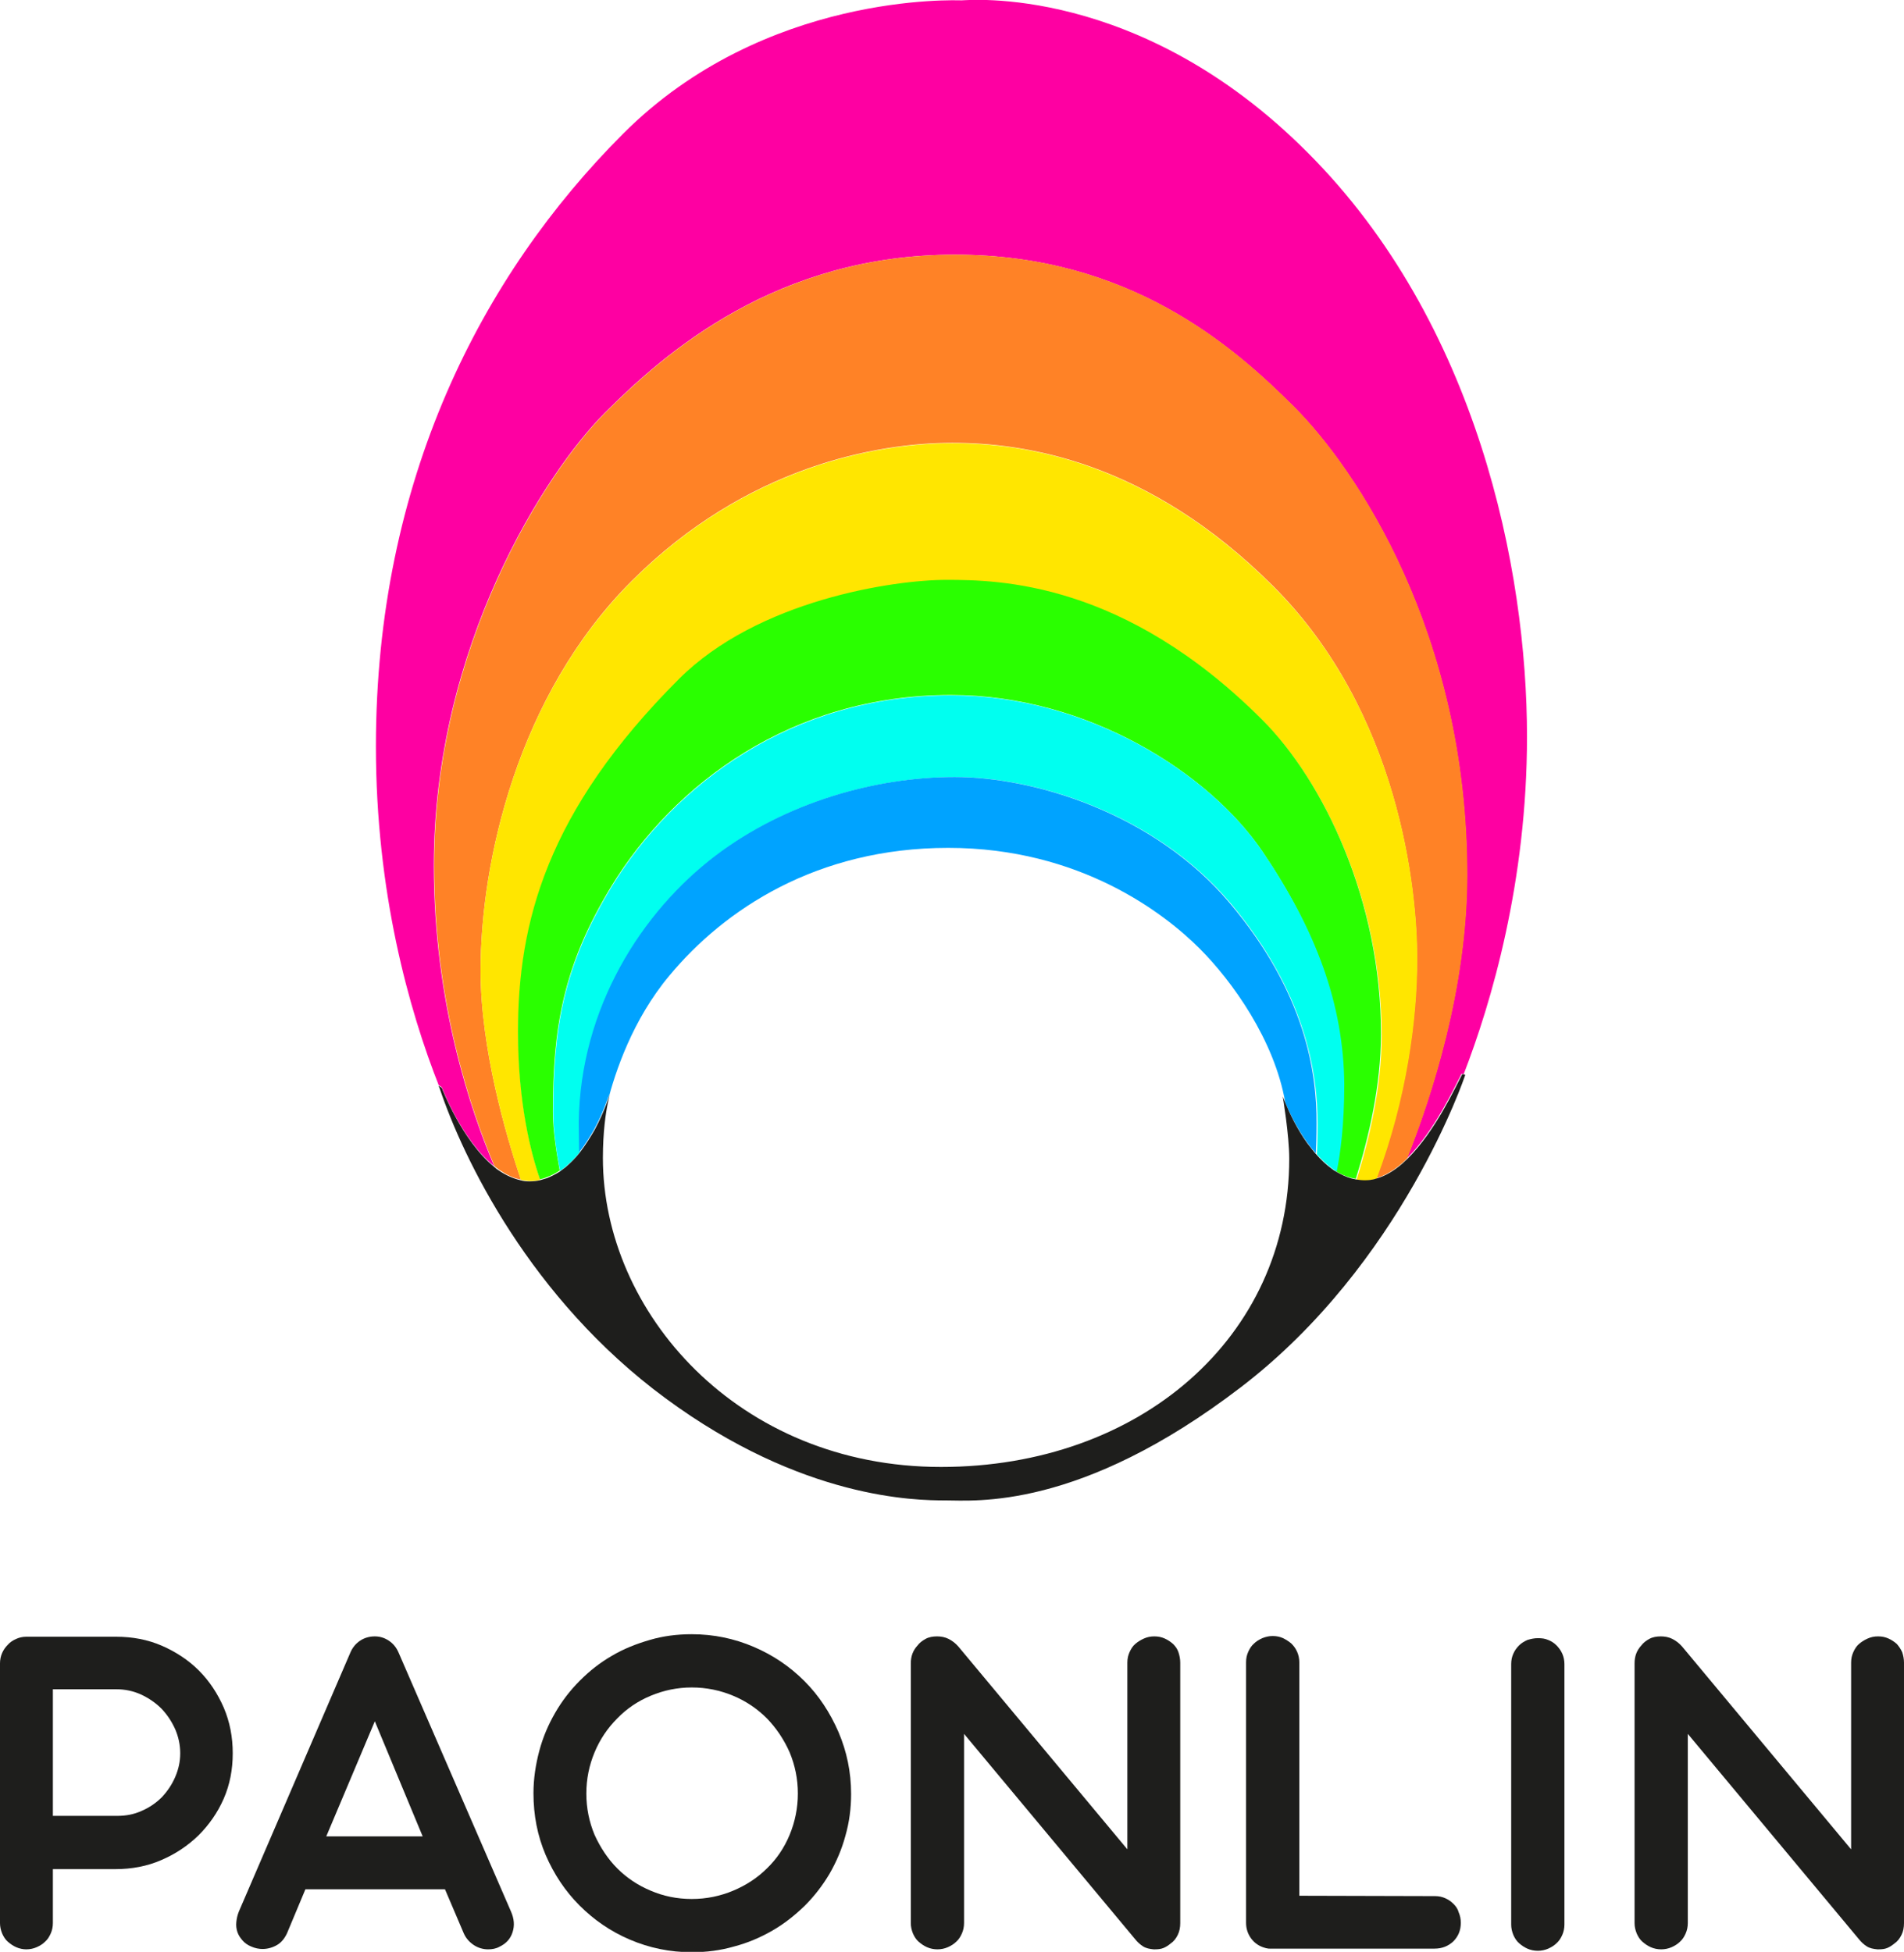
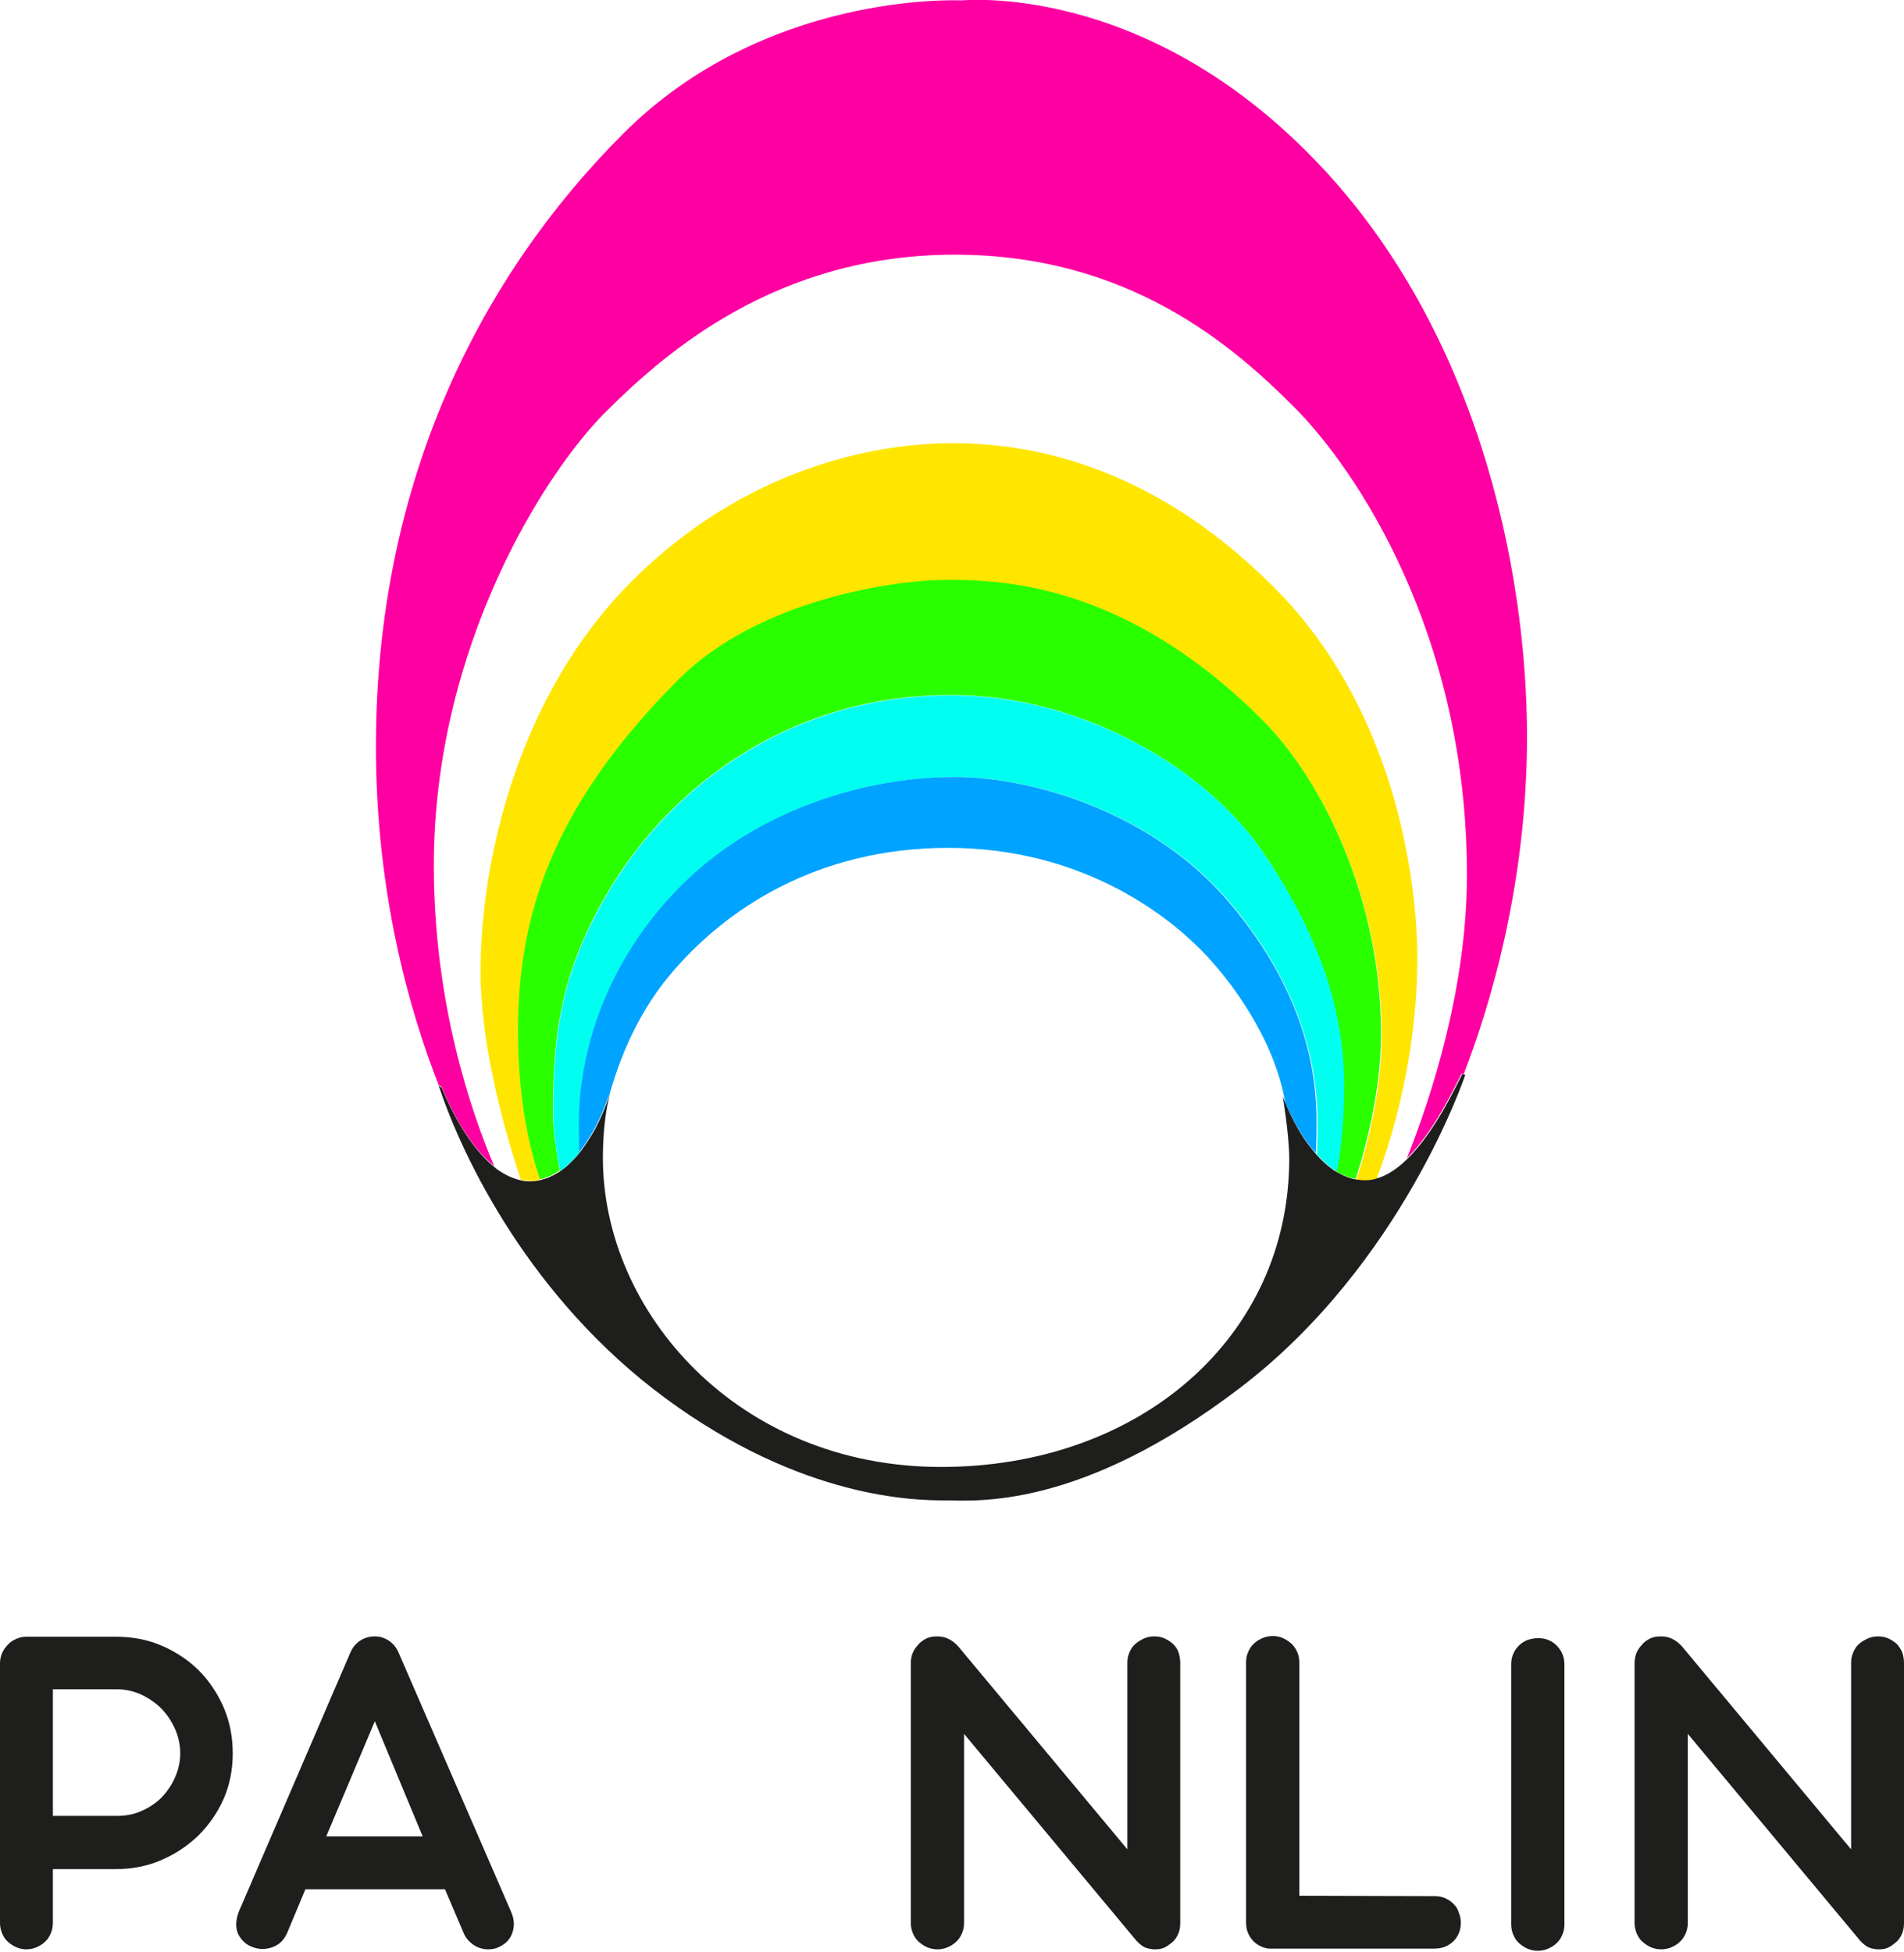
<svg xmlns="http://www.w3.org/2000/svg" version="1.1" id="Calque_1" x="0px" y="0px" viewBox="0 0 529.3 542.6" style="enable-background:new 0 0 529.3 542.6;" xml:space="preserve">
  <style type="text/css">
	.st0{fill:none;}
	.st1{fill:#FE00A2;}
	.st2{fill:#FF8226;}
	.st3{fill:#FFE600;}
	.st4{fill:#2AFF00;}
	.st5{fill:#00FFF0;}
	.st6{fill:#00A3FF;}
	.st7{fill:#1E1E1C;}
</style>
  <g>
    <g>
      <path class="st0" d="M263.8,235.9c-36.7,0-62.3,17.2-77.5,35.5c-10.3,12.3-15.1,26.9-17.2,35.1c-0.5,2.8-1.4,8.2-1.4,15.4    c0,42.8,37.5,85.9,94,85.9c55.2,0,96.8-36,96.8-85.7c0-6.6-1.8-17.3-1.8-17.3s0.3,0.8,0.8,2c-3-17.4-14.8-33.8-23.8-42.8    C323.9,254.1,300.4,235.9,263.8,235.9z" />
      <path class="st1" d="M267.3,0.1c-1.3,0-54.7-2.4-94.1,37.1c-39.4,39.4-68.7,96.4-68.7,170.3c0,40.4,9.1,73.1,17.7,94.8    c-0.1-0.2-0.2-0.5-0.3-0.7l0.9,0.6c0,0,5.5,14.7,14.6,22c-6.5-15.3-16.8-45.4-16.8-83.6c0-61,31-109.3,47.6-125.9    c16.6-16.6,47.6-43.9,97.2-43.9c48.4,0,77.3,25.3,94.3,42.3c17.1,17.1,48.1,62.8,48.1,130.1c0,31.5-9.9,61.7-16.7,78.8    c7.7-7.6,13.4-20.1,15.2-23.5c0.2,0,0.5,0.1,0.6,0.1c7.7-19.9,17.6-53.5,17.6-93.8c0-46.5-13.8-115.2-61-162.4    C316.6-4.7,268.6,0.1,267.3,0.1z" />
-       <path class="st2" d="M359.8,113.1c-17.1-17.1-46-42.3-94.3-42.3c-49.7,0-80.7,27.4-97.2,43.9c-16.6,16.6-47.6,64.9-47.6,125.9    c0,38.2,10.3,68.3,16.8,83.6c0.4,0.4,0.9,0.7,1.3,1c1.9,1.3,3.8,2.3,6,2.7c-4.1-12.1-11.2-36.4-11.2-58.1    c0-30.2,10.2-76.5,42-108.3c31.8-31.8,68.1-38.4,89.1-38.4c20,0,54.3,4.9,89.3,39.9c35.1,35.1,39.9,84.4,39.9,103.3    c0,17.1-3,39.1-11.3,61.2c2.5-0.7,4.9-2.2,7.1-4.1c0.5-0.4,1-0.9,1.5-1.4c6.8-17.1,16.7-47.3,16.7-78.8    C407.9,175.9,376.9,130.2,359.8,113.1z" />
      <path class="st3" d="M354,163.1c-35.1-35.1-69.4-39.9-89.3-39.9c-21,0-57.3,6.6-89.1,38.4c-31.8,31.8-42,78-42,108.3    c0,21.7,7.2,46.1,11.2,58.1c0.7,0.1,1.4,0.2,2.2,0.3c0.2,0,0.4,0,0.5,0c0.9,0,1.8-0.1,2.7-0.3c-2.5-7.2-6.1-21.2-6.1-41    c0-30.2,7.9-61.2,44.7-98c21.9-21.9,59.7-27.6,74.4-27.6c14.7,0,49.4,0.5,87.8,38.9c17.1,17.1,33.1,50.5,33.1,87.5    c0,14.3-3.4,28.7-7,40.2c0.8,0.1,1.5,0.2,2.3,0.2c1,0,2-0.2,3-0.4c0.1,0,0.2,0,0.3-0.1c8.3-22.1,11.3-44.1,11.3-61.2    C394,247.4,389.1,198.1,354,163.1z" />
      <path class="st4" d="M350.9,200.1c-38.4-38.4-73.1-38.9-87.8-38.9c-14.7,0-52.4,5.6-74.4,27.6c-36.8,36.8-44.7,67.8-44.7,98    c0,19.9,3.6,33.8,6.1,41c0.7-0.1,1.3-0.3,2-0.6c1.2-0.4,2.4-1.1,3.5-1.8c-0.8-4.4-1.9-11-1.9-16.3c0-23.1,2.7-40.5,16.3-62.8    c17.2-28.2,50-53.1,94.3-53.1c38.1,0,72,21.8,86.7,43.6s22.3,42.3,22.3,64.4c0,11.5-1.1,19.4-2.1,24.3c1.3,0.8,2.8,1.5,4.3,1.9    c0.5,0.1,0.9,0.2,1.4,0.3c3.6-11.5,7-25.9,7-40.2C384,250.6,368,217.2,350.9,200.1z" />
      <path class="st5" d="M351.1,236.9c-14.7-21.8-48.6-43.6-86.7-43.6c-44.3,0-77.1,24.9-94.3,53.1c-13.6,22.3-16.3,39.7-16.3,62.8    c0,5.4,1,11.9,1.9,16.3c0.6-0.4,1.1-0.8,1.6-1.2c1.4-1.2,2.7-2.5,3.9-4c-0.1-2.1-0.1-4.8-0.1-8.4c0.4-31.7,17.5-58.5,38.1-74.1    c19.3-14.7,44.3-21.8,66.4-21.8s55.4,10.1,76.5,35.1c21,25,24.2,47.4,24.2,61.5c0,3.6-0.1,6.3-0.2,8.3c1.3,1.5,2.7,2.8,4.3,4    c0.4,0.3,0.8,0.5,1.2,0.8c1-4.9,2.1-12.8,2.1-24.3C373.5,279.2,365.9,258.7,351.1,236.9z" />
      <path class="st6" d="M341.9,251.1c-21-25-54.4-35.1-76.5-35.1c-22.1,0-47,7.1-66.4,21.8c-20.6,15.6-37.7,42.4-38.1,74.1    c0,3.5,0.1,6.3,0.1,8.4c1.6-2,3-4.3,4.2-6.4c2.8-5.2,4.2-9.8,4.2-9.8s-0.2,0.8-0.5,2.2c2.1-8.2,6.9-22.8,17.2-35.1    c15.2-18.3,40.9-35.5,77.5-35.5c36.7,0,60.2,18.3,69.9,28c9,9,20.8,25.4,23.8,42.8c1,2.5,3.1,6.9,6,11c0.8,1.1,1.6,2.1,2.5,3.1    c0.1-2,0.2-4.7,0.2-8.3C366.1,298.5,363,276.1,341.9,251.1z" />
      <path class="st7" d="M407.1,298.7c-0.2,0-0.4-0.1-0.6-0.1c-1.8,3.4-7.5,15.9-15.2,23.5c-0.5,0.5-1,0.9-1.5,1.4    c-2.2,1.9-4.6,3.4-7.1,4.1c-0.1,0-0.2,0-0.3,0.1c-1,0.3-2,0.4-3,0.4c-0.8,0-1.6-0.1-2.3-0.2c-0.5-0.1-0.9-0.2-1.4-0.3    c-1.5-0.4-2.9-1.1-4.3-1.9c-0.4-0.2-0.8-0.5-1.2-0.8c-1.5-1.1-3-2.5-4.3-4c-0.9-1-1.7-2.1-2.5-3.1c-3-4.2-5-8.6-6-11    c-0.5-1.2-0.8-2-0.8-2s1.8,10.8,1.8,17.3c0,49.7-41.6,85.7-96.8,85.7c-56.5,0-94-43.1-94-85.9c0-7.2,0.8-12.6,1.4-15.4    c0.3-1.4,0.5-2.2,0.5-2.2s-1.4,4.6-4.2,9.8c-1.2,2.1-2.6,4.3-4.2,6.4c-1.2,1.5-2.5,2.8-3.9,4c-0.5,0.4-1.1,0.8-1.6,1.2    c-1.1,0.7-2.3,1.3-3.5,1.8c-0.6,0.2-1.3,0.4-2,0.6c-0.9,0.2-1.8,0.3-2.7,0.3c-0.2,0-0.4,0-0.5,0c-0.7,0-1.5-0.1-2.2-0.3    c-2.1-0.5-4.1-1.4-6-2.7c-0.5-0.3-0.9-0.6-1.3-1c-9-7.3-14.6-22-14.6-22l-0.9-0.6c0.1,0.2,0.2,0.5,0.3,0.7    c6.5,19.4,25.2,58.5,62.8,86.2c38.1,28.1,69.6,28.4,77.8,28.4c8.1,0,37.3,2.9,82.2-31.5c44.9-34.4,62.3-86.7,62.3-86.7    S407.3,298.7,407.1,298.7z" />
    </g>
    <g>
      <path class="st0" d="M213.2,477.7c-2.6-2.7-5.8-4.8-9.4-6.3c-3.6-1.5-7.4-2.3-11.5-2.3c-4.1,0-7.9,0.8-11.4,2.3    c-3.6,1.5-6.7,3.6-9.3,6.3c-2.6,2.7-4.7,5.8-6.3,9.4c-1.5,3.6-2.3,7.4-2.3,11.5c0,4.1,0.8,8,2.3,11.5c1.5,3.6,3.6,6.7,6.3,9.3    c2.6,2.6,5.7,4.7,9.3,6.2c3.6,1.5,7.4,2.3,11.4,2.3c4.1,0,7.9-0.8,11.5-2.3c3.6-1.5,6.7-3.6,9.4-6.2c2.6-2.6,4.7-5.8,6.3-9.3    c1.5-3.6,2.3-7.4,2.3-11.5c0-4.1-0.8-7.9-2.3-11.5C217.9,483.5,215.8,480.4,213.2,477.7z" />
      <path class="st0" d="M44.9,475.1c-1.6-1.7-3.4-3-5.6-3.9c-2.1-1-4.4-1.5-6.9-1.5H14.7v35.2h17.7c2.4,0,4.7-0.5,6.9-1.4    c2.1-1,4-2.2,5.6-3.8c1.6-1.6,2.8-3.5,3.7-5.6c0.9-2.1,1.4-4.3,1.4-6.6s-0.5-4.5-1.4-6.7C47.7,478.6,46.5,476.7,44.9,475.1z" />
      <polygon class="st0" points="90.7,510.5 117.6,510.5 104.2,478.5   " />
      <path class="st7" d="M55.3,464.4c-2.9-2.9-6.4-5.2-10.3-6.9c-3.9-1.7-8.2-2.5-12.7-2.5H7.3c-1,0-1.9,0.2-2.8,0.6    c-0.9,0.4-1.7,0.9-2.3,1.6c-0.7,0.7-1.2,1.4-1.6,2.3c-0.4,0.9-0.6,1.9-0.6,2.9v72.2c0,1,0.2,1.9,0.6,2.9c0.4,0.9,0.9,1.7,1.6,2.3    c0.7,0.6,1.4,1.1,2.3,1.5c0.9,0.4,1.9,0.6,2.8,0.6c1,0,2-0.2,2.9-0.6c0.9-0.4,1.7-0.9,2.3-1.5c0.7-0.6,1.2-1.4,1.6-2.3    c0.4-0.9,0.6-1.9,0.6-2.9v-15h17.4c4.5,0,8.8-0.8,12.7-2.5c4-1.7,7.4-4,10.4-6.9c2.9-2.9,5.3-6.3,7-10.2c1.7-3.9,2.5-8.1,2.5-12.6    c0-4.5-0.8-8.7-2.5-12.7C60.5,470.8,58.2,467.3,55.3,464.4z M48.7,494c-0.9,2.1-2.2,4-3.7,5.6c-1.6,1.6-3.5,2.9-5.6,3.8    c-2.2,1-4.4,1.4-6.9,1.4H14.7v-35.2h17.7c2.4,0,4.7,0.5,6.9,1.5c2.1,1,4,2.3,5.6,3.9c1.6,1.7,2.8,3.5,3.8,5.7    c0.9,2.1,1.4,4.3,1.4,6.7S49.6,491.9,48.7,494z" />
      <path class="st7" d="M110.8,459.4c-0.6-1.4-1.5-2.5-2.7-3.3c-1.2-0.8-2.5-1.2-3.9-1.2c-1.5,0-2.9,0.4-4.1,1.2    c-1.2,0.8-2.1,1.9-2.7,3.3l-31,72c-0.4,1-0.6,1.9-0.7,2.9c-0.1,1,0,1.9,0.3,2.8c0.3,0.9,0.8,1.6,1.4,2.3c0.6,0.7,1.4,1.3,2.4,1.7    c1.1,0.5,2.2,0.7,3.2,0.7c1.4,0,2.8-0.4,4-1.1c1.2-0.7,2.1-1.8,2.8-3.3l5.1-12.2h38.8l5.2,12.2c0.6,1.4,1.6,2.5,2.8,3.3    c1.2,0.8,2.6,1.2,4,1.2c1.1,0,2.2-0.2,3.1-0.7c1.9-0.9,3.1-2.2,3.7-4.1c0.6-1.9,0.4-3.7-0.4-5.6L110.8,459.4z M90.7,510.5l13.5-32    l13.3,32H90.7z" />
-       <path class="st7" d="M223.6,467.3c-4-4-8.7-7.2-14.1-9.5c-5.4-2.3-11.1-3.5-17.2-3.5c-4.1,0-8,0.5-11.7,1.6    c-3.8,1.1-7.3,2.5-10.5,4.4c-3.3,1.9-6.2,4.2-8.9,6.9c-2.7,2.7-5,5.7-6.9,9c-1.9,3.3-3.4,6.8-4.4,10.6c-1,3.8-1.6,7.7-1.6,11.7    c0,6.1,1.1,11.8,3.4,17.2c2.3,5.3,5.4,10,9.4,14c4,4,8.6,7.2,14,9.5c5.4,2.3,11.1,3.5,17.2,3.5c4.1,0,8-0.5,11.8-1.6    c3.8-1,7.3-2.5,10.6-4.4c3.3-1.9,6.2-4.2,9-6.9c2.7-2.7,5-5.7,6.9-8.9c1.9-3.3,3.4-6.8,4.4-10.5c1.1-3.8,1.6-7.7,1.6-11.7    c0-6.1-1.2-11.8-3.5-17.2C230.7,476,227.6,471.3,223.6,467.3z M219.5,510.1c-1.5,3.6-3.6,6.7-6.3,9.3c-2.6,2.6-5.8,4.7-9.4,6.2    c-3.6,1.5-7.4,2.3-11.5,2.3c-4.1,0-7.9-0.8-11.4-2.3c-3.6-1.5-6.7-3.6-9.3-6.2c-2.6-2.6-4.7-5.8-6.3-9.3    c-1.5-3.6-2.3-7.4-2.3-11.5c0-4.1,0.8-7.9,2.3-11.5c1.5-3.6,3.6-6.7,6.3-9.4c2.6-2.7,5.7-4.8,9.3-6.3c3.6-1.5,7.4-2.3,11.4-2.3    c4.1,0,7.9,0.8,11.5,2.3c3.6,1.5,6.7,3.6,9.4,6.3c2.6,2.7,4.7,5.8,6.3,9.4c1.5,3.6,2.3,7.4,2.3,11.5    C221.8,502.6,221,506.5,219.5,510.1z" />
      <path class="st7" d="M326.1,457c-0.7-0.6-1.4-1.1-2.3-1.5c-0.9-0.4-1.8-0.6-2.9-0.6s-2,0.2-2.9,0.6c-0.9,0.4-1.7,0.9-2.4,1.5    c-0.7,0.6-1.2,1.4-1.6,2.3c-0.4,0.9-0.6,1.8-0.6,2.9v51.9l-47-56.4c-0.8-0.9-1.7-1.6-2.7-2.1c-1-0.5-2.1-0.7-3.2-0.7    c-1.2,0-2.3,0.2-3.2,0.7c-0.9,0.5-1.7,1.1-2.2,1.8c-1.3,1.4-1.9,3-1.9,5v72.2c0,1,0.2,1.9,0.6,2.9c0.4,0.9,0.9,1.7,1.6,2.3    c0.7,0.6,1.4,1.1,2.3,1.5c0.9,0.4,1.9,0.6,2.9,0.6c1,0,2-0.2,2.9-0.6c0.9-0.4,1.7-0.9,2.3-1.5c0.7-0.6,1.2-1.4,1.6-2.3    c0.4-0.9,0.6-1.9,0.6-2.9V482l47.5,57c0.7,0.9,1.5,1.6,2.3,2.1c0.8,0.5,1.8,0.7,2.9,0.8h0.4c0.9,0,1.7-0.1,2.4-0.4    c0.7-0.3,1.3-0.7,1.9-1.2c0.9-0.6,1.5-1.4,2-2.4c0.5-1,0.7-2.1,0.7-3.3v-72.4c0-1-0.2-2-0.5-2.9    C327.3,458.4,326.8,457.7,326.1,457z" />
      <path class="st7" d="M528.8,459.3c-0.4-0.9-0.9-1.6-1.5-2.3c-0.7-0.6-1.4-1.1-2.3-1.5c-0.9-0.4-1.8-0.6-2.9-0.6s-2,0.2-2.9,0.6    c-0.9,0.4-1.7,0.9-2.4,1.5c-0.7,0.6-1.2,1.4-1.6,2.3c-0.4,0.9-0.6,1.8-0.6,2.9v51.9l-47-56.4c-0.8-0.9-1.7-1.6-2.7-2.1    c-1-0.5-2.1-0.7-3.2-0.7c-1.2,0-2.3,0.2-3.2,0.7c-0.9,0.5-1.7,1.1-2.2,1.8c-1.3,1.4-1.9,3-1.9,5v72.2c0,1,0.2,1.9,0.6,2.9    c0.4,0.9,0.9,1.7,1.6,2.3c0.7,0.6,1.4,1.1,2.3,1.5c0.9,0.4,1.9,0.6,2.9,0.6c1,0,2-0.2,2.9-0.6c0.9-0.4,1.7-0.9,2.3-1.5    c0.7-0.6,1.2-1.4,1.6-2.3s0.6-1.9,0.6-2.9V482l47.5,57c0.7,0.9,1.5,1.6,2.3,2.1c0.8,0.5,1.8,0.7,2.9,0.8h0.4    c0.9,0,1.7-0.1,2.4-0.4c0.7-0.3,1.3-0.7,1.9-1.2c0.9-0.6,1.5-1.4,2-2.4c0.5-1,0.7-2.1,0.7-3.3v-72.4    C529.3,461.2,529.1,460.2,528.8,459.3z" />
      <path class="st7" d="M404.1,529.3c-0.7-0.7-1.4-1.2-2.3-1.6c-0.9-0.4-1.8-0.6-2.9-0.6l-37.7-0.1v-64.9c0-1-0.2-2-0.6-2.9    c-0.4-0.9-0.9-1.6-1.6-2.3c-0.7-0.6-1.5-1.1-2.3-1.5c-0.9-0.4-1.8-0.6-2.9-0.6c-1,0-1.9,0.2-2.9,0.6c-0.9,0.4-1.7,0.9-2.3,1.5    c-0.7,0.6-1.2,1.4-1.6,2.3c-0.4,0.9-0.6,1.8-0.6,2.9v72.4c0,1.7,0.5,3.2,1.5,4.5c1,1.3,2.3,2.1,3.8,2.5c0.2,0.1,0.4,0.1,0.5,0.1    c0.2,0.1,0.5,0.1,0.7,0.1c0.2,0,0.5,0,0.8,0h45.1c2.1,0,3.8-0.7,5.2-2c1.4-1.4,2.1-3.1,2.1-5.2c0-1-0.2-2-0.6-2.9    C405.3,530.8,404.8,530,404.1,529.3z" />
      <path class="st7" d="M432.7,457.4c-0.7-0.7-1.5-1.2-2.3-1.5c-0.9-0.4-1.8-0.5-2.9-0.5c-1,0-1.9,0.2-2.9,0.5    c-0.9,0.4-1.7,0.9-2.3,1.5c-0.7,0.7-1.2,1.4-1.6,2.3c-0.4,0.9-0.6,1.8-0.6,2.9v72.4c0,1,0.2,1.9,0.6,2.9c0.4,0.9,0.9,1.7,1.6,2.3    c0.7,0.6,1.4,1.1,2.3,1.5c0.9,0.4,1.9,0.6,2.9,0.6c1,0,2-0.2,2.9-0.6s1.7-0.9,2.3-1.5c0.7-0.6,1.2-1.4,1.6-2.3s0.6-1.9,0.6-2.9    v-72.4c0-1-0.2-2-0.6-2.9C433.9,458.8,433.3,458,432.7,457.4z" />
    </g>
  </g>
</svg>